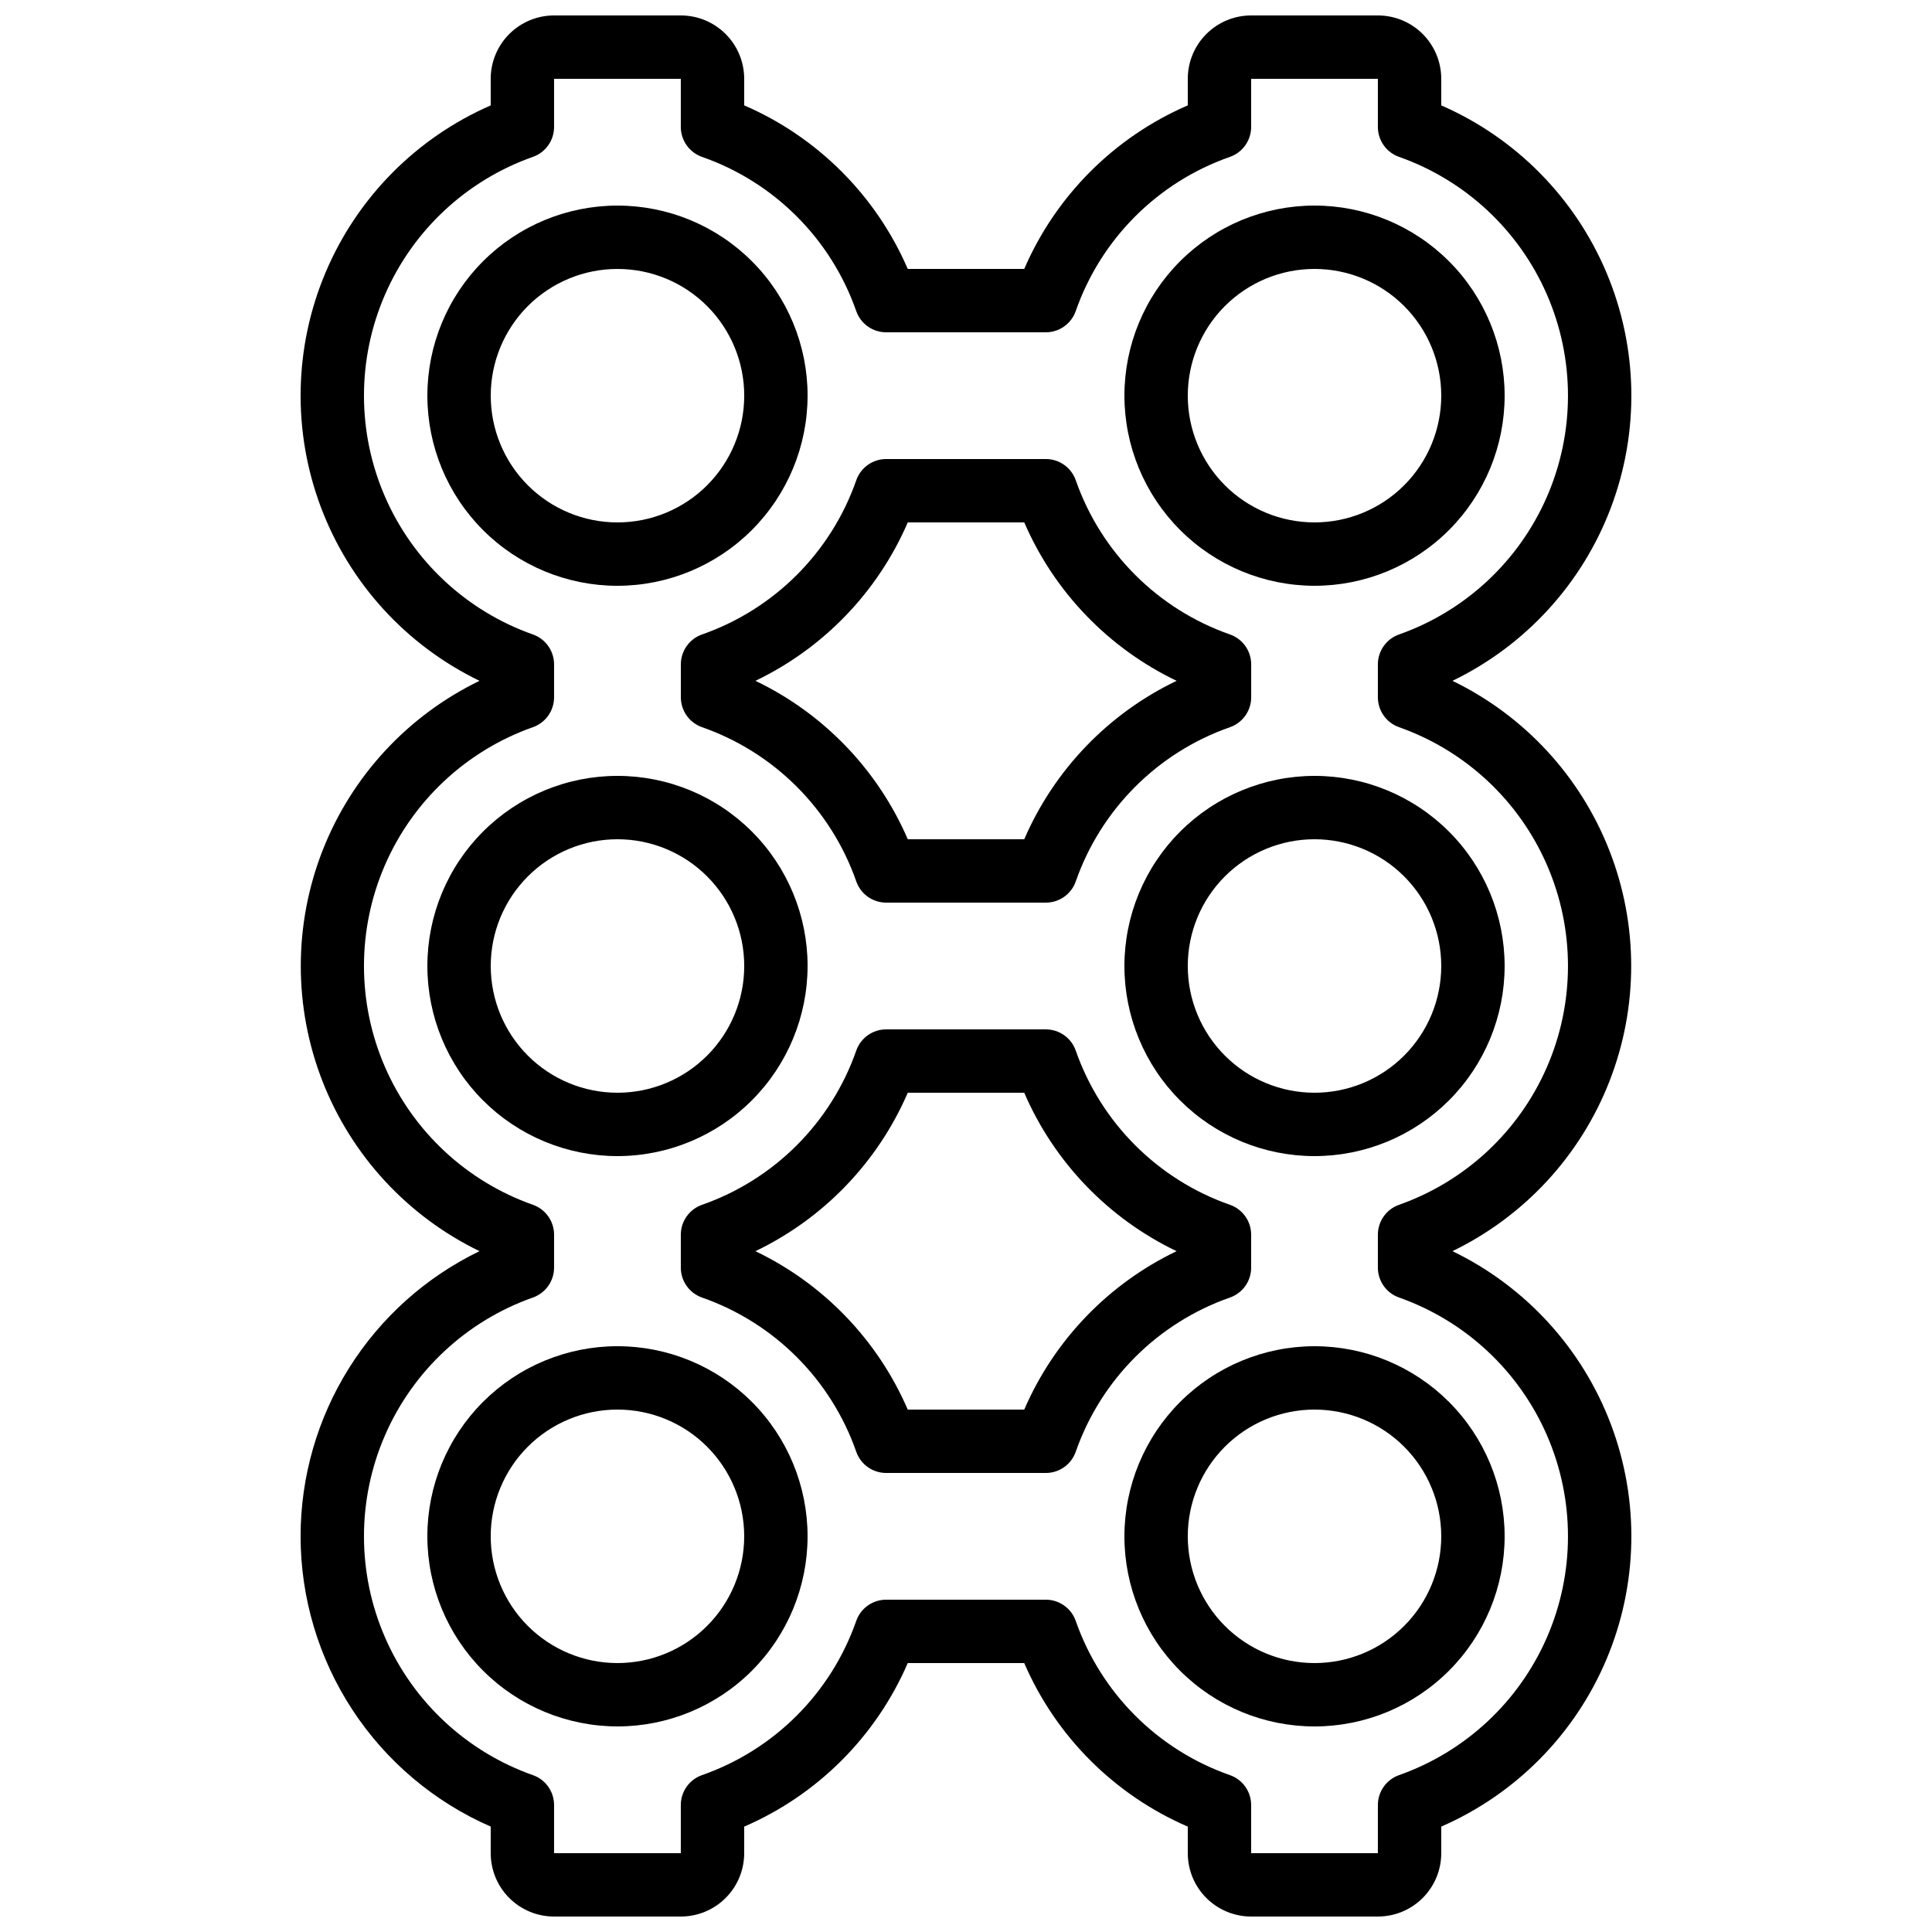
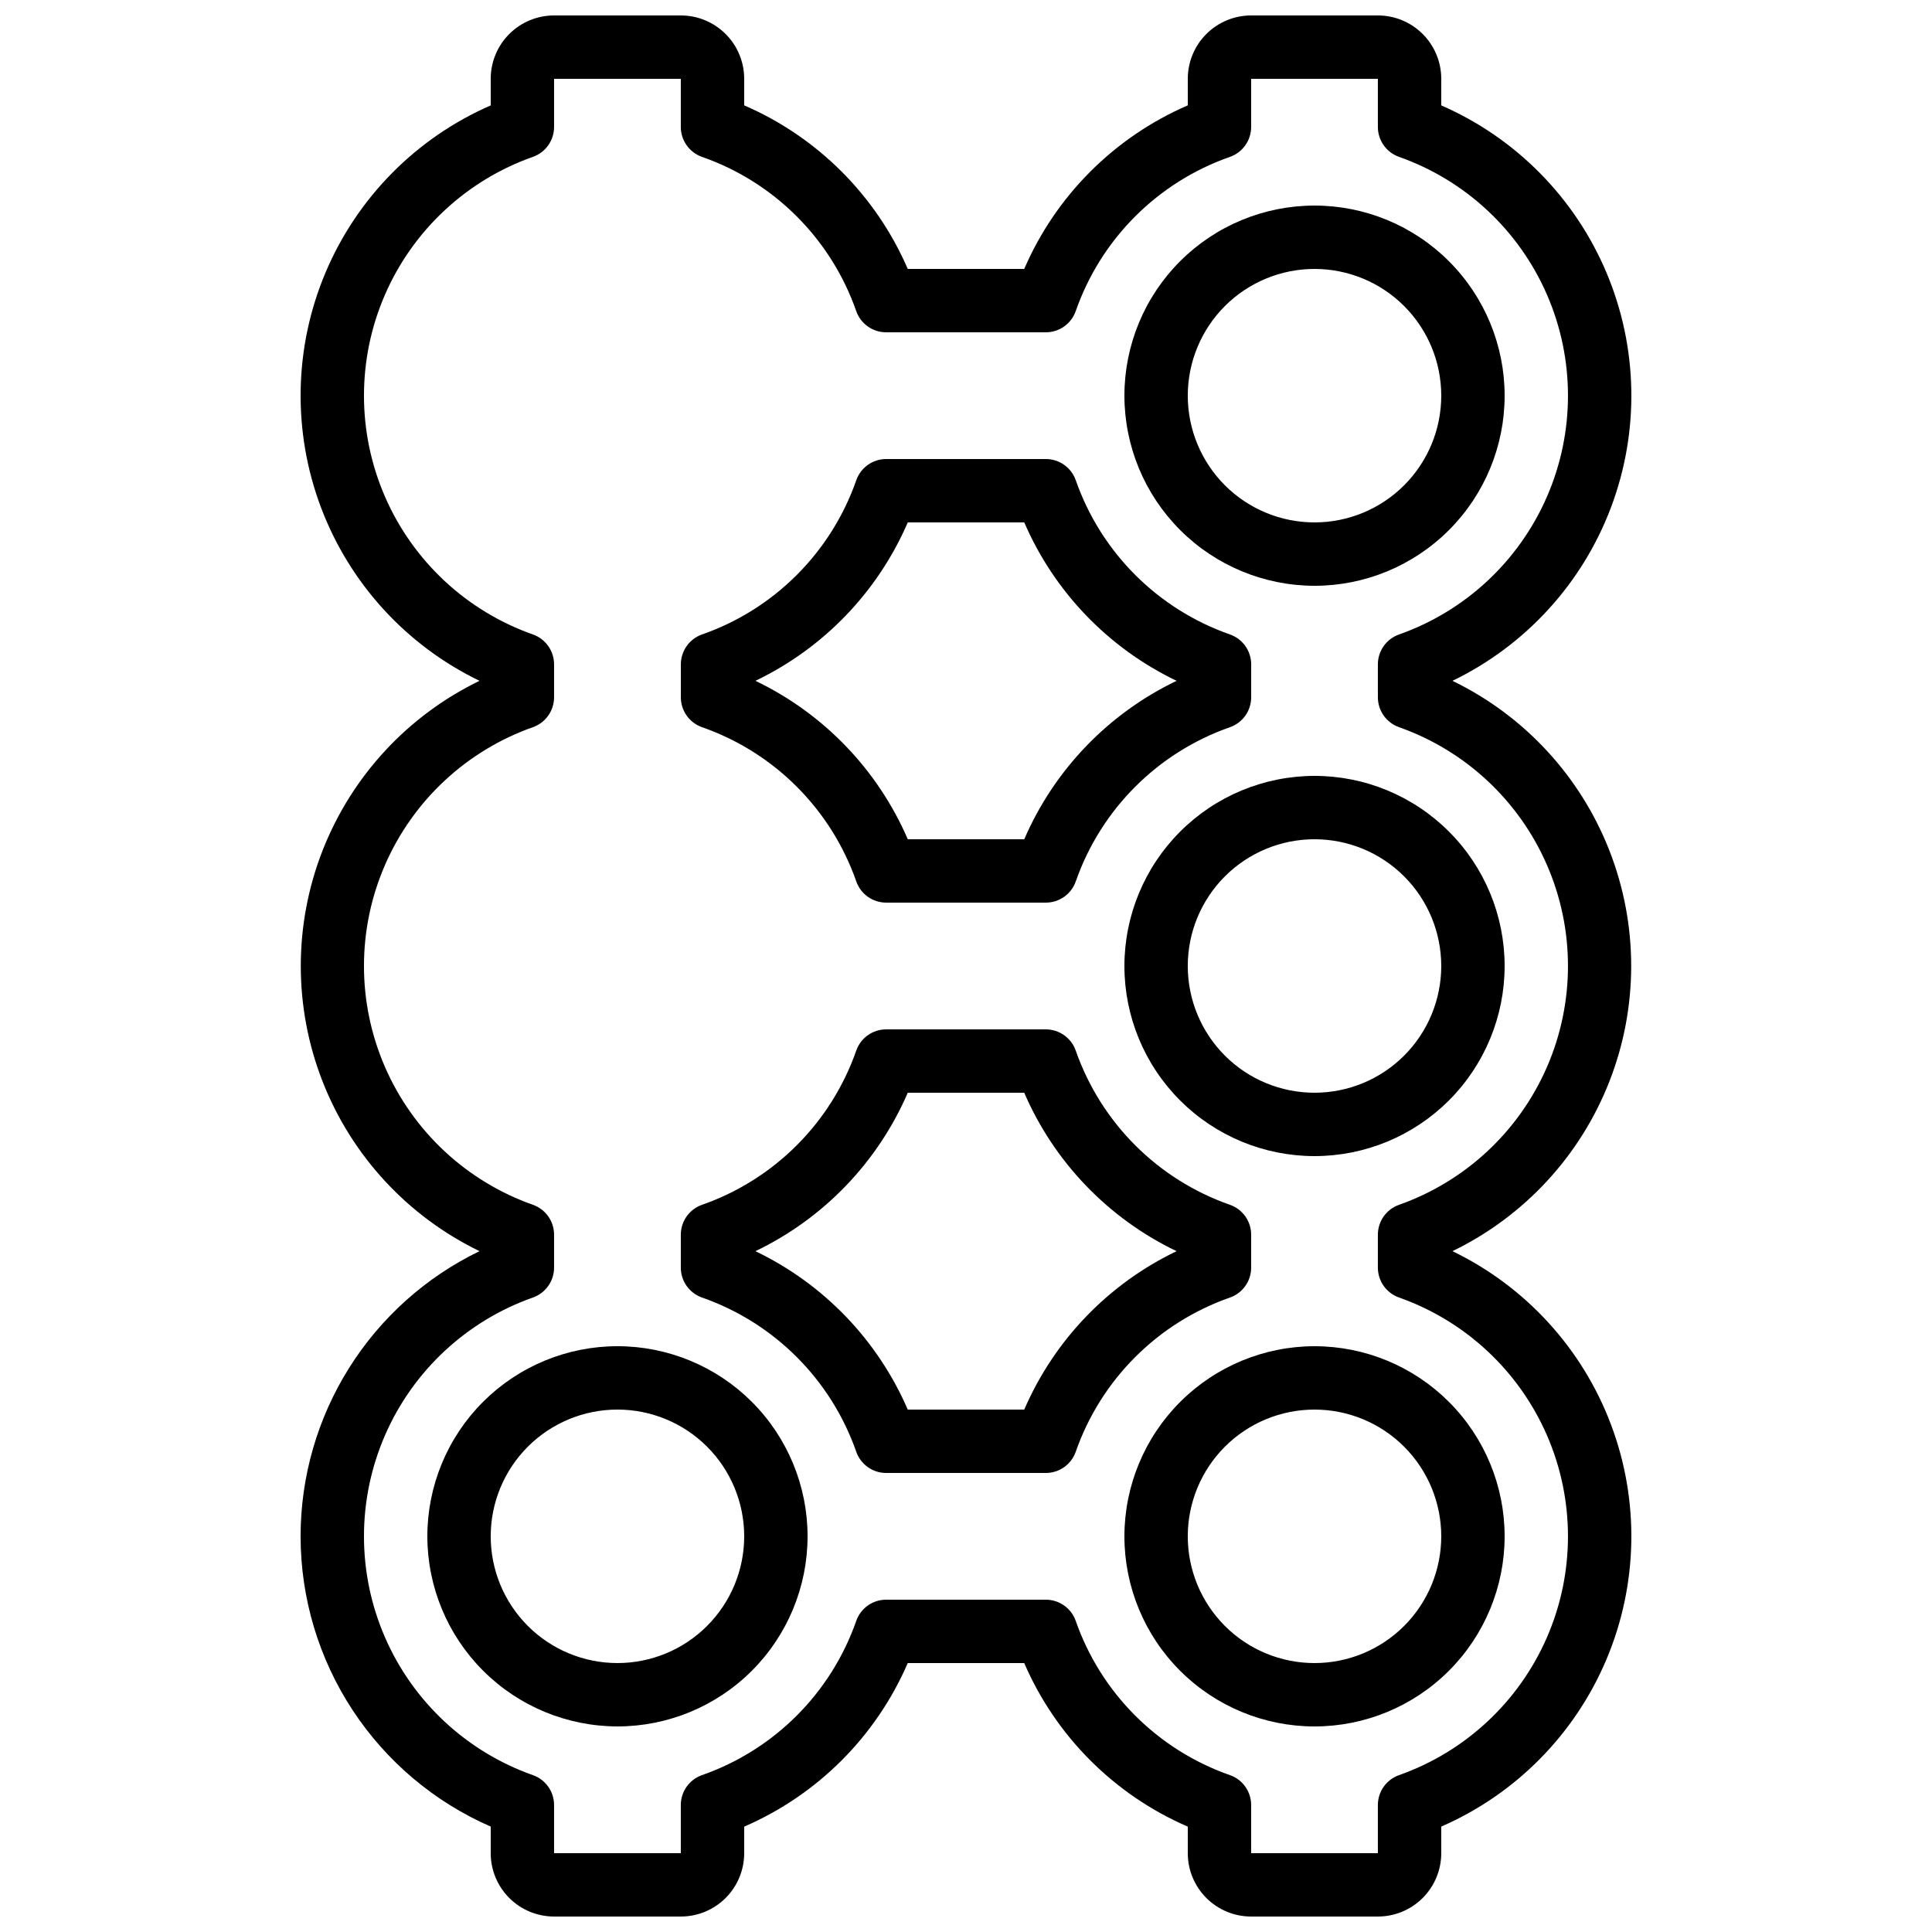
<svg xmlns="http://www.w3.org/2000/svg" width="800px" height="800px" version="1.1" viewBox="144 144 512 512">
  <defs>
    <clipPath id="a">
      <path d="m223 148.09h354v503.81h-354z" />
    </clipPath>
  </defs>
  <path d="m307.63 601.52c13.363 0 26.176-5.309 35.625-14.758 9.449-9.449 14.758-22.262 14.758-35.625 0-13.359-5.309-26.176-14.758-35.625-9.449-9.445-22.262-14.754-35.625-14.754-13.359 0-26.176 5.309-35.625 14.754-9.449 9.449-14.754 22.266-14.754 35.625 0.012 13.359 5.324 26.164 14.77 35.609 9.445 9.445 22.254 14.758 35.609 14.773zm0-83.969c8.91 0 17.453 3.539 23.75 9.836 6.301 6.301 9.84 14.844 9.84 23.75 0 8.91-3.539 17.453-9.84 23.75-6.297 6.301-14.84 9.84-23.75 9.84-8.906 0-17.449-3.539-23.75-9.84-6.297-6.297-9.836-14.84-9.836-23.75 0-8.906 3.539-17.449 9.836-23.75 6.301-6.297 14.844-9.836 23.75-9.836z" />
-   <path d="m358.02 400c0-13.363-5.309-26.18-14.758-35.625-9.449-9.449-22.262-14.758-35.625-14.758-13.359 0-26.176 5.309-35.625 14.758-9.449 9.445-14.754 22.262-14.754 35.625 0 13.359 5.305 26.176 14.754 35.625 9.449 9.445 22.266 14.754 35.625 14.754 13.359-0.012 26.164-5.324 35.609-14.77 9.445-9.445 14.758-22.254 14.773-35.609zm-83.969 0c0-8.91 3.539-17.453 9.836-23.75 6.301-6.301 14.844-9.84 23.75-9.84 8.91 0 17.453 3.539 23.75 9.84 6.301 6.297 9.84 14.84 9.84 23.75 0 8.906-3.539 17.449-9.84 23.75-6.297 6.297-14.84 9.836-23.75 9.836-8.906 0-17.449-3.539-23.75-9.836-6.297-6.301-9.836-14.844-9.836-23.75z" />
-   <path d="m358.02 248.86c0-13.363-5.309-26.176-14.758-35.625-9.449-9.449-22.262-14.754-35.625-14.754-13.359 0-26.176 5.305-35.625 14.754-9.449 9.449-14.754 22.262-14.754 35.625s5.305 26.176 14.754 35.625c9.449 9.449 22.266 14.758 35.625 14.758 13.359-0.016 26.164-5.328 35.609-14.773 9.445-9.445 14.758-22.25 14.773-35.609zm-83.969 0c0-8.906 3.539-17.449 9.836-23.75 6.301-6.297 14.844-9.836 23.75-9.836 8.91 0 17.453 3.539 23.75 9.836 6.301 6.301 9.84 14.844 9.84 23.75s-3.539 17.449-9.84 23.75c-6.297 6.301-14.84 9.836-23.75 9.836-8.906 0-17.449-3.535-23.75-9.836-6.297-6.301-9.836-14.844-9.836-23.75z" />
  <path d="m441.98 551.14c0 13.363 5.305 26.176 14.754 35.625s22.262 14.758 35.625 14.758 26.176-5.309 35.625-14.758 14.758-22.262 14.758-35.625c0-13.359-5.309-26.176-14.758-35.625-9.449-9.445-22.262-14.754-35.625-14.754-13.359 0.012-26.164 5.324-35.609 14.77-9.445 9.445-14.758 22.254-14.77 35.609zm83.969 0h-0.004c0 8.91-3.535 17.453-9.836 23.75-6.297 6.301-14.84 9.84-23.75 9.84-8.906 0-17.449-3.539-23.75-9.84-6.297-6.297-9.836-14.84-9.836-23.75 0-8.906 3.539-17.449 9.836-23.75 6.301-6.297 14.844-9.836 23.75-9.836 8.91 0 17.453 3.539 23.75 9.836 6.301 6.301 9.836 14.844 9.836 23.75z" />
  <path d="m441.98 400c0 13.359 5.305 26.176 14.754 35.625 9.449 9.445 22.262 14.754 35.625 14.754s26.176-5.309 35.625-14.754c9.449-9.449 14.758-22.266 14.758-35.625 0-13.363-5.309-26.18-14.758-35.625-9.449-9.449-22.262-14.758-35.625-14.758-13.359 0.016-26.164 5.324-35.609 14.77-9.445 9.445-14.758 22.254-14.77 35.613zm83.969 0h-0.004c0 8.906-3.535 17.449-9.836 23.75-6.297 6.297-14.84 9.836-23.75 9.836-8.906 0-17.449-3.539-23.75-9.836-6.297-6.301-9.836-14.844-9.836-23.75 0-8.91 3.539-17.453 9.836-23.75 6.301-6.301 14.844-9.84 23.75-9.84 8.91 0 17.453 3.539 23.75 9.84 6.301 6.297 9.836 14.84 9.836 23.75z" />
  <path d="m492.36 299.24c13.363 0 26.176-5.309 35.625-14.758s14.758-22.262 14.758-35.625-5.309-26.176-14.758-35.625-22.262-14.754-35.625-14.754-26.176 5.305-35.625 14.754-14.754 22.262-14.754 35.625c0.012 13.359 5.324 26.164 14.77 35.609 9.445 9.445 22.25 14.758 35.609 14.773zm0-83.969c8.91 0 17.453 3.539 23.75 9.836 6.301 6.301 9.836 14.844 9.836 23.75s-3.535 17.449-9.836 23.75c-6.297 6.301-14.84 9.836-23.75 9.836-8.906 0-17.449-3.535-23.75-9.836-6.297-6.301-9.836-14.844-9.836-23.75s3.539-17.449 9.836-23.75c6.301-6.297 14.844-9.836 23.75-9.836z" />
  <g clip-path="url(#a)">
    <path d="m223.66 551.14c0.008 16.332 4.777 32.309 13.727 45.973 8.949 13.66 21.688 24.418 36.656 30.953v7.043c0 4.453 1.77 8.727 4.918 11.875 3.148 3.148 7.422 4.918 11.875 4.918h33.586c4.457 0 8.727-1.77 11.875-4.918 3.152-3.148 4.922-7.422 4.922-11.875v-7.035c19.438-8.406 34.938-23.906 43.344-43.344h30.867c8.402 19.438 23.906 34.938 43.344 43.344v7.035c0 4.453 1.77 8.727 4.918 11.875 3.148 3.148 7.422 4.918 11.875 4.918h33.586c4.453 0 8.727-1.77 11.875-4.918s4.918-7.422 4.918-11.875v-7.047 0.004c19.73-8.605 35.398-24.461 43.77-44.289s8.805-42.113 1.211-62.254c-7.594-20.137-22.637-36.59-42.016-45.953 19.027-9.215 33.879-25.27 41.586-44.953 7.711-19.684 7.711-41.555 0-61.238-7.707-19.684-22.559-35.738-41.586-44.953 19.379-9.363 34.422-25.812 42.016-45.953 7.594-20.137 7.16-42.426-1.211-62.254s-24.039-35.684-43.77-44.285v-7.047c0-4.453-1.77-8.727-4.918-11.875-3.148-3.148-7.422-4.918-11.875-4.918h-33.586c-4.453 0-8.727 1.77-11.875 4.918-3.148 3.148-4.918 7.422-4.918 11.875v7.039c-19.438 8.402-34.941 23.906-43.344 43.344h-30.867c-8.406-19.438-23.906-34.941-43.344-43.344v-7.039c0-4.453-1.77-8.727-4.922-11.875-3.148-3.148-7.418-4.918-11.875-4.918h-33.586c-4.453 0-8.727 1.77-11.875 4.918-3.148 3.148-4.918 7.422-4.918 11.875v7.047c-19.73 8.602-35.398 24.457-43.77 44.285s-8.805 42.117-1.211 62.254c7.598 20.141 22.637 36.59 42.016 45.953-19.027 9.215-33.875 25.27-41.586 44.953-7.707 19.684-7.707 41.555 0 61.238 7.711 19.684 22.559 35.738 41.586 44.953-14.207 6.867-26.188 17.602-34.574 30.969-8.387 13.363-12.84 28.824-12.844 44.602zm61.566-63.285c3.359-1.184 5.609-4.356 5.609-7.918v-8.734c0-3.562-2.25-6.734-5.609-7.918-17.566-6.203-31.762-19.426-39.195-36.504-7.434-17.082-7.434-36.484 0-53.562 7.434-17.082 21.629-30.305 39.195-36.508 3.359-1.184 5.609-4.356 5.609-7.918v-8.73c0-3.562-2.25-6.738-5.609-7.922-17.566-6.199-31.762-19.422-39.195-36.504s-7.434-36.48 0-53.562 21.629-30.305 39.195-36.504c3.359-1.184 5.609-4.359 5.609-7.918v-12.766h33.586v12.766c0.004 3.559 2.25 6.734 5.609 7.918 19.145 6.688 34.195 21.738 40.887 40.883 1.18 3.359 4.356 5.609 7.918 5.609h42.32c3.559 0 6.734-2.25 7.918-5.609 6.688-19.145 21.738-34.195 40.883-40.883 3.359-1.184 5.609-4.359 5.609-7.918v-12.766h33.586v12.766c0.004 3.559 2.25 6.734 5.609 7.918 17.566 6.199 31.762 19.422 39.195 36.504 7.434 17.082 7.434 36.48 0 53.562-7.434 17.082-21.629 30.305-39.195 36.504-3.359 1.184-5.606 4.359-5.609 7.922v8.734-0.004c0.004 3.562 2.25 6.734 5.609 7.918 17.566 6.203 31.762 19.426 39.195 36.508 7.434 17.078 7.434 36.48 0 53.562-7.434 17.078-21.629 30.301-39.195 36.504-3.359 1.184-5.606 4.356-5.609 7.918v8.734c0.004 3.562 2.25 6.734 5.609 7.918 17.566 6.199 31.762 19.426 39.195 36.504 7.434 17.082 7.434 36.484 0 53.562-7.434 17.082-21.629 30.305-39.195 36.508-3.359 1.18-5.606 4.356-5.609 7.918v12.762h-33.586v-12.762c0-3.562-2.25-6.738-5.609-7.918-19.145-6.691-34.195-21.742-40.883-40.887-1.184-3.359-4.359-5.606-7.918-5.609h-42.32c-3.562 0.004-6.738 2.25-7.918 5.609-6.691 19.145-21.742 34.195-40.887 40.887-3.359 1.18-5.606 4.356-5.609 7.918v12.762h-33.586v-12.762c0-3.562-2.25-6.738-5.609-7.918-17.566-6.203-31.762-19.426-39.195-36.508-7.434-17.078-7.434-36.48 0-53.562 7.434-17.078 21.629-30.305 39.195-36.504z" />
  </g>
  <path d="m469.96 487.86c3.359-1.184 5.609-4.356 5.609-7.918v-8.734c0-3.562-2.25-6.734-5.609-7.918-19.145-6.691-34.195-21.742-40.883-40.883-1.184-3.359-4.359-5.609-7.918-5.609h-42.32c-3.562 0-6.738 2.25-7.918 5.609-6.691 19.141-21.742 34.191-40.887 40.883-3.359 1.184-5.606 4.356-5.609 7.918v8.734c0.004 3.562 2.25 6.734 5.609 7.918 19.145 6.691 34.195 21.738 40.887 40.883 1.18 3.359 4.356 5.609 7.918 5.609h42.32c3.559 0 6.734-2.25 7.918-5.609 6.688-19.145 21.738-34.191 40.883-40.883zm-54.527 29.699h-30.867c-7.953-18.406-22.293-33.316-40.375-41.984 18.082-8.668 32.422-23.578 40.375-41.984h30.867c7.953 18.406 22.289 33.316 40.371 41.984-18.082 8.668-32.418 23.578-40.371 41.984z" />
  <path d="m330.04 312.14c-3.359 1.184-5.606 4.359-5.609 7.922v8.734-0.004c0.004 3.562 2.25 6.734 5.609 7.918 19.145 6.691 34.195 21.742 40.887 40.887 1.18 3.359 4.356 5.606 7.918 5.606h42.32c3.559 0 6.734-2.246 7.918-5.606 6.688-19.145 21.738-34.195 40.883-40.887 3.359-1.184 5.609-4.356 5.609-7.918v-8.73c0-3.562-2.25-6.738-5.609-7.922-19.145-6.688-34.195-21.738-40.883-40.883-1.184-3.359-4.359-5.609-7.918-5.609h-42.32c-3.562 0-6.738 2.25-7.918 5.609-6.691 19.145-21.742 34.195-40.887 40.883zm54.531-29.699h30.867c7.953 18.406 22.289 33.316 40.371 41.984-18.082 8.668-32.418 23.578-40.371 41.984h-30.867c-7.953-18.406-22.293-33.316-40.375-41.984 18.082-8.668 32.422-23.578 40.375-41.984z" />
</svg>